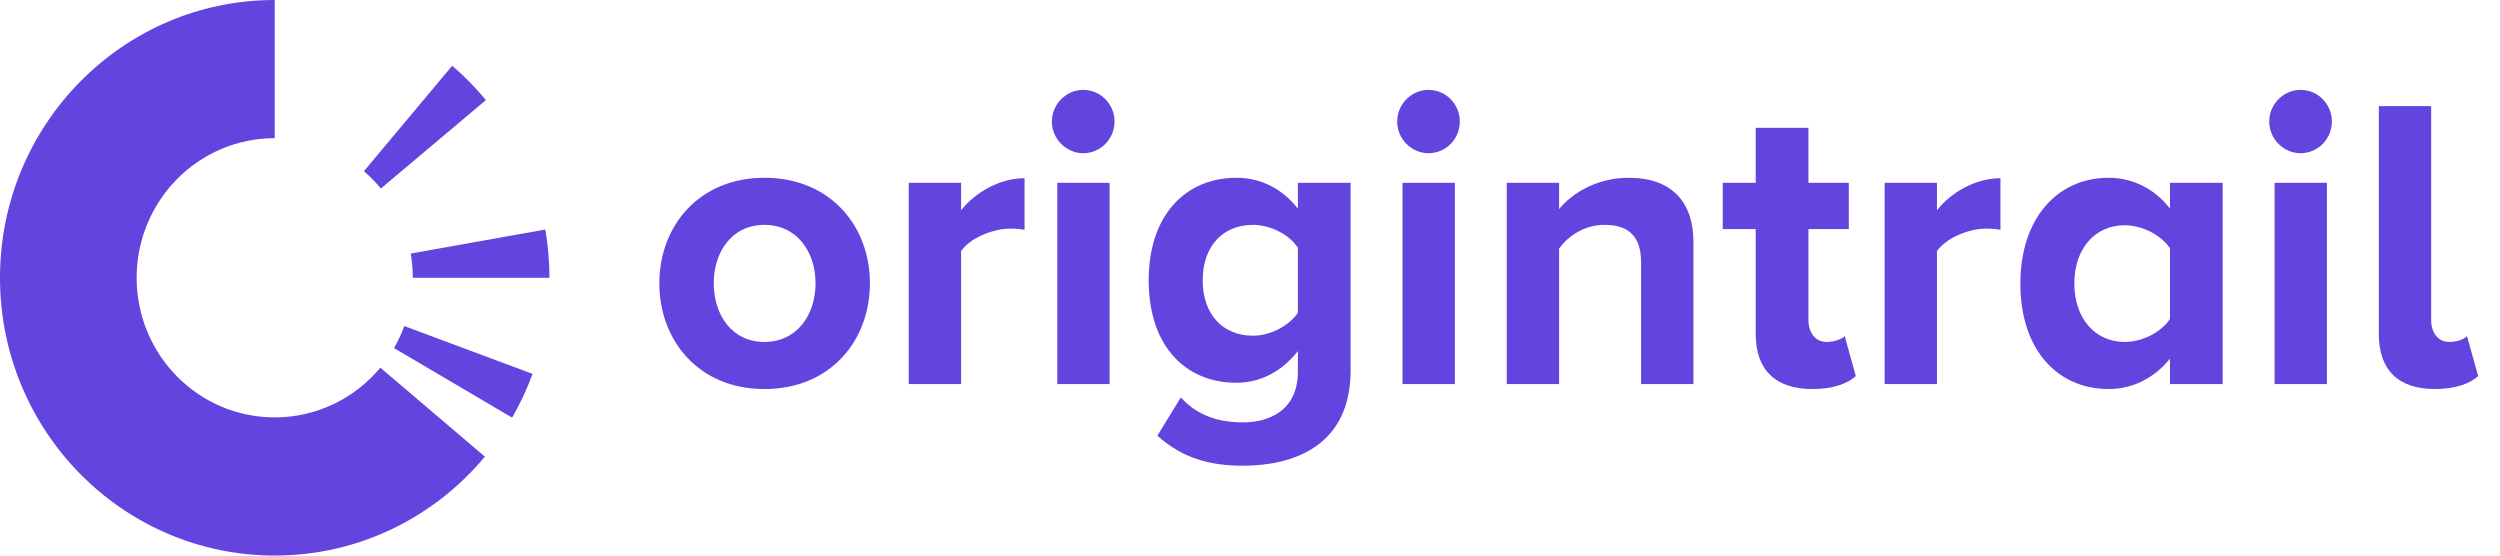
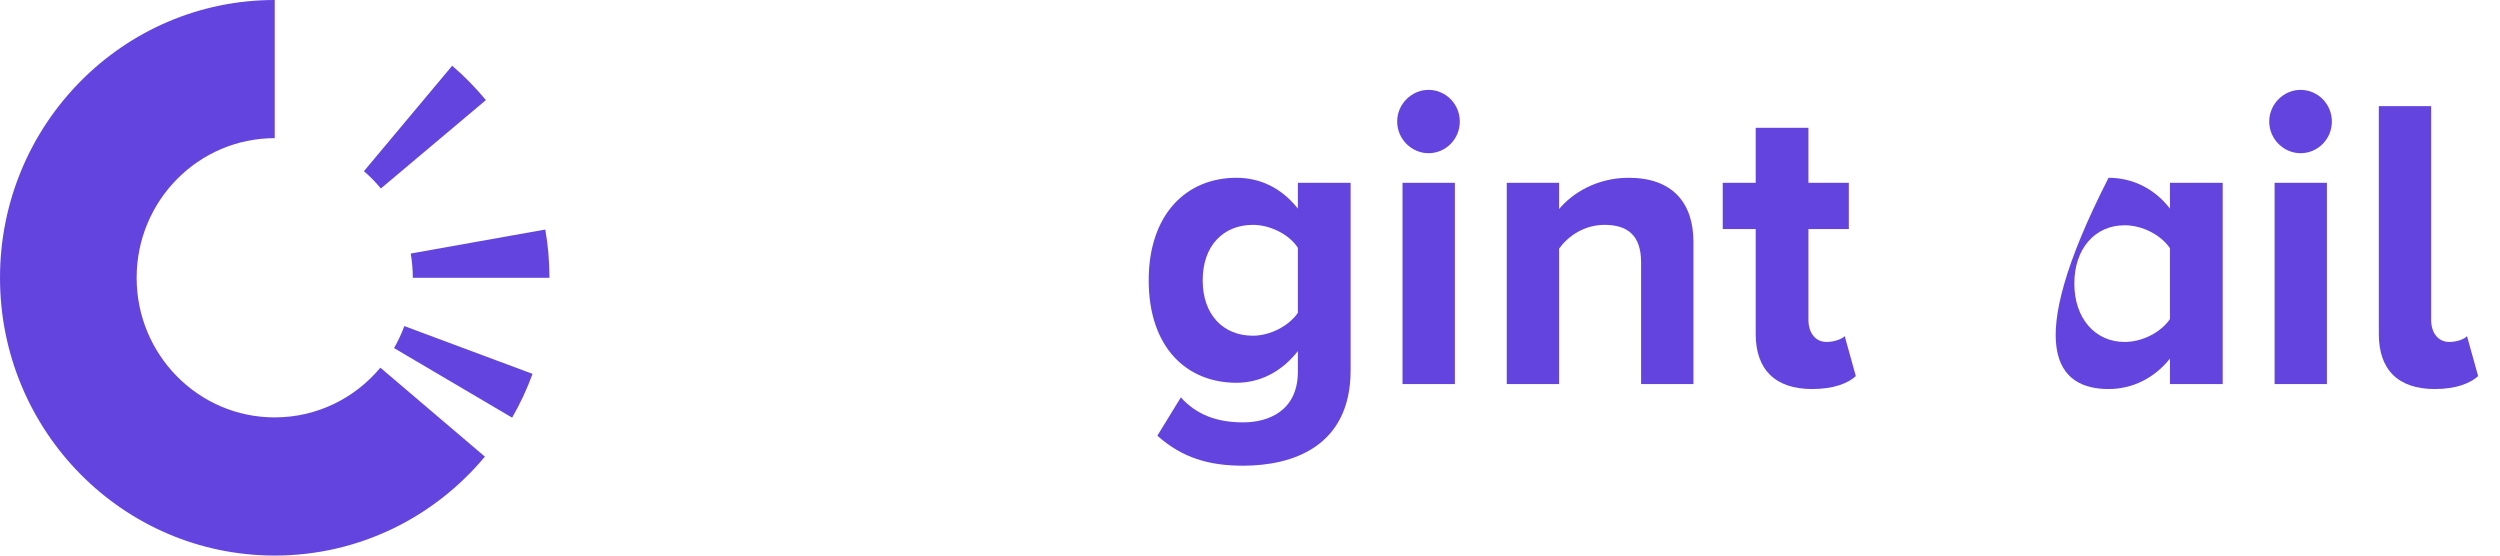
<svg xmlns="http://www.w3.org/2000/svg" width="117" height="26" viewBox="0 0 117 26" fill="none">
-   <path d="M35.775 18.207C38.861 18.207 40.712 15.945 40.712 13.254C40.712 10.582 38.861 8.32 35.775 8.32C32.709 8.32 30.857 10.582 30.857 13.254C30.857 15.945 32.709 18.207 35.775 18.207ZM35.775 16.003C34.252 16.003 33.403 14.736 33.403 13.254C33.403 11.791 34.252 10.524 35.775 10.524C37.299 10.524 38.167 11.791 38.167 13.254C38.167 14.736 37.299 16.003 35.775 16.003Z" fill="#6344DF" />
-   <path d="M42.529 17.973H44.979V11.752C45.384 11.148 46.464 10.699 47.274 10.699C47.544 10.699 47.775 10.719 47.949 10.758V8.34C46.792 8.34 45.635 9.003 44.979 9.841V8.554H42.529V17.973Z" fill="#6344DF" />
-   <path d="M50.694 7.17C51.504 7.17 52.16 6.507 52.16 5.688C52.16 4.869 51.504 4.206 50.694 4.206C49.903 4.206 49.228 4.869 49.228 5.688C49.228 6.507 49.903 7.17 50.694 7.17ZM49.479 17.973H51.928V8.554H49.479V17.973Z" fill="#6344DF" />
  <path d="M54.164 20.391C55.321 21.424 56.575 21.795 58.176 21.795C60.471 21.795 63.209 20.917 63.209 17.329V8.554H60.741V9.763C59.989 8.808 58.986 8.32 57.867 8.32C55.514 8.32 53.759 10.036 53.759 13.117C53.759 16.257 55.533 17.914 57.867 17.914C59.005 17.914 60.008 17.368 60.741 16.432V17.388C60.741 19.24 59.352 19.767 58.176 19.767C56.999 19.767 56.016 19.435 55.264 18.597L54.164 20.391ZM60.741 14.638C60.336 15.243 59.449 15.711 58.639 15.711C57.25 15.711 56.286 14.736 56.286 13.117C56.286 11.499 57.25 10.524 58.639 10.524C59.449 10.524 60.336 10.972 60.741 11.596V14.638Z" fill="#6344DF" />
  <path d="M66.853 7.17C67.663 7.17 68.319 6.507 68.319 5.688C68.319 4.869 67.663 4.206 66.853 4.206C66.063 4.206 65.388 4.869 65.388 5.688C65.388 6.507 66.063 7.17 66.853 7.17ZM65.638 17.973H68.088V8.554H65.638V17.973Z" fill="#6344DF" />
  <path d="M76.803 17.973H79.253V11.323C79.253 9.49 78.269 8.32 76.225 8.32C74.701 8.32 73.564 9.061 72.966 9.783V8.554H70.516V17.973H72.966V11.635C73.371 11.07 74.123 10.524 75.087 10.524C76.129 10.524 76.803 10.972 76.803 12.279V17.973Z" fill="#6344DF" />
  <path d="M84.809 18.207C85.831 18.207 86.487 17.934 86.853 17.602L86.333 15.73C86.198 15.867 85.85 16.003 85.484 16.003C84.944 16.003 84.635 15.555 84.635 14.97V10.719H86.525V8.554H84.635V5.98H82.167V8.554H80.624V10.719H82.167V15.633C82.167 17.31 83.093 18.207 84.809 18.207Z" fill="#6344DF" />
-   <path d="M88.201 17.973H90.65V11.752C91.055 11.148 92.135 10.699 92.945 10.699C93.216 10.699 93.447 10.719 93.621 10.758V8.34C92.463 8.34 91.306 9.003 90.65 9.841V8.554H88.201V17.973Z" fill="#6344DF" />
-   <path d="M101.554 17.973H104.022V8.554H101.554V9.763C100.821 8.808 99.779 8.32 98.68 8.32C96.308 8.32 94.553 10.192 94.553 13.273C94.553 16.413 96.327 18.207 98.68 18.207C99.799 18.207 100.821 17.7 101.554 16.783V17.973ZM101.554 14.931C101.129 15.555 100.262 16.003 99.432 16.003C98.044 16.003 97.079 14.892 97.079 13.273C97.079 11.635 98.044 10.543 99.432 10.543C100.262 10.543 101.129 10.992 101.554 11.616V14.931Z" fill="#6344DF" />
+   <path d="M101.554 17.973H104.022V8.554H101.554V9.763C100.821 8.808 99.779 8.32 98.68 8.32C94.553 16.413 96.327 18.207 98.68 18.207C99.799 18.207 100.821 17.7 101.554 16.783V17.973ZM101.554 14.931C101.129 15.555 100.262 16.003 99.432 16.003C98.044 16.003 97.079 14.892 97.079 13.273C97.079 11.635 98.044 10.543 99.432 10.543C100.262 10.543 101.129 10.992 101.554 11.616V14.931Z" fill="#6344DF" />
  <path d="M107.666 7.17C108.476 7.17 109.132 6.507 109.132 5.688C109.132 4.869 108.476 4.206 107.666 4.206C106.875 4.206 106.2 4.869 106.2 5.688C106.2 6.507 106.875 7.17 107.666 7.17ZM106.451 17.973H108.9V8.554H106.451V17.973Z" fill="#6344DF" />
  <path d="M113.952 18.207C114.955 18.207 115.61 17.934 115.977 17.602L115.456 15.73C115.34 15.867 114.993 16.003 114.627 16.003C114.087 16.003 113.778 15.555 113.778 14.97V4.966H111.329V15.633C111.329 17.31 112.235 18.207 113.952 18.207Z" fill="#6344DF" />
  <path fill-rule="evenodd" clip-rule="evenodd" d="M12.857 6.466C9.288 6.466 6.395 9.391 6.395 13C6.395 16.608 9.288 19.534 12.857 19.534C14.841 19.534 16.615 18.63 17.801 17.207L22.693 21.371C20.335 24.201 16.804 26 12.857 26C5.756 26 0 20.18 0 13C0 5.82 5.756 0 12.857 0V6.466ZM23.967 19.546L18.441 16.29C18.629 15.964 18.791 15.619 18.922 15.26L24.924 17.497C24.663 18.212 24.342 18.897 23.967 19.546ZM19.319 13H25.714C25.714 12.23 25.648 11.476 25.52 10.742L19.222 11.865C19.285 12.234 19.319 12.613 19.319 13ZM22.74 4.685L17.825 8.821C17.584 8.529 17.318 8.258 17.031 8.012L21.162 3.077C21.733 3.566 22.261 4.104 22.74 4.685Z" fill="#6344DF" />
</svg>